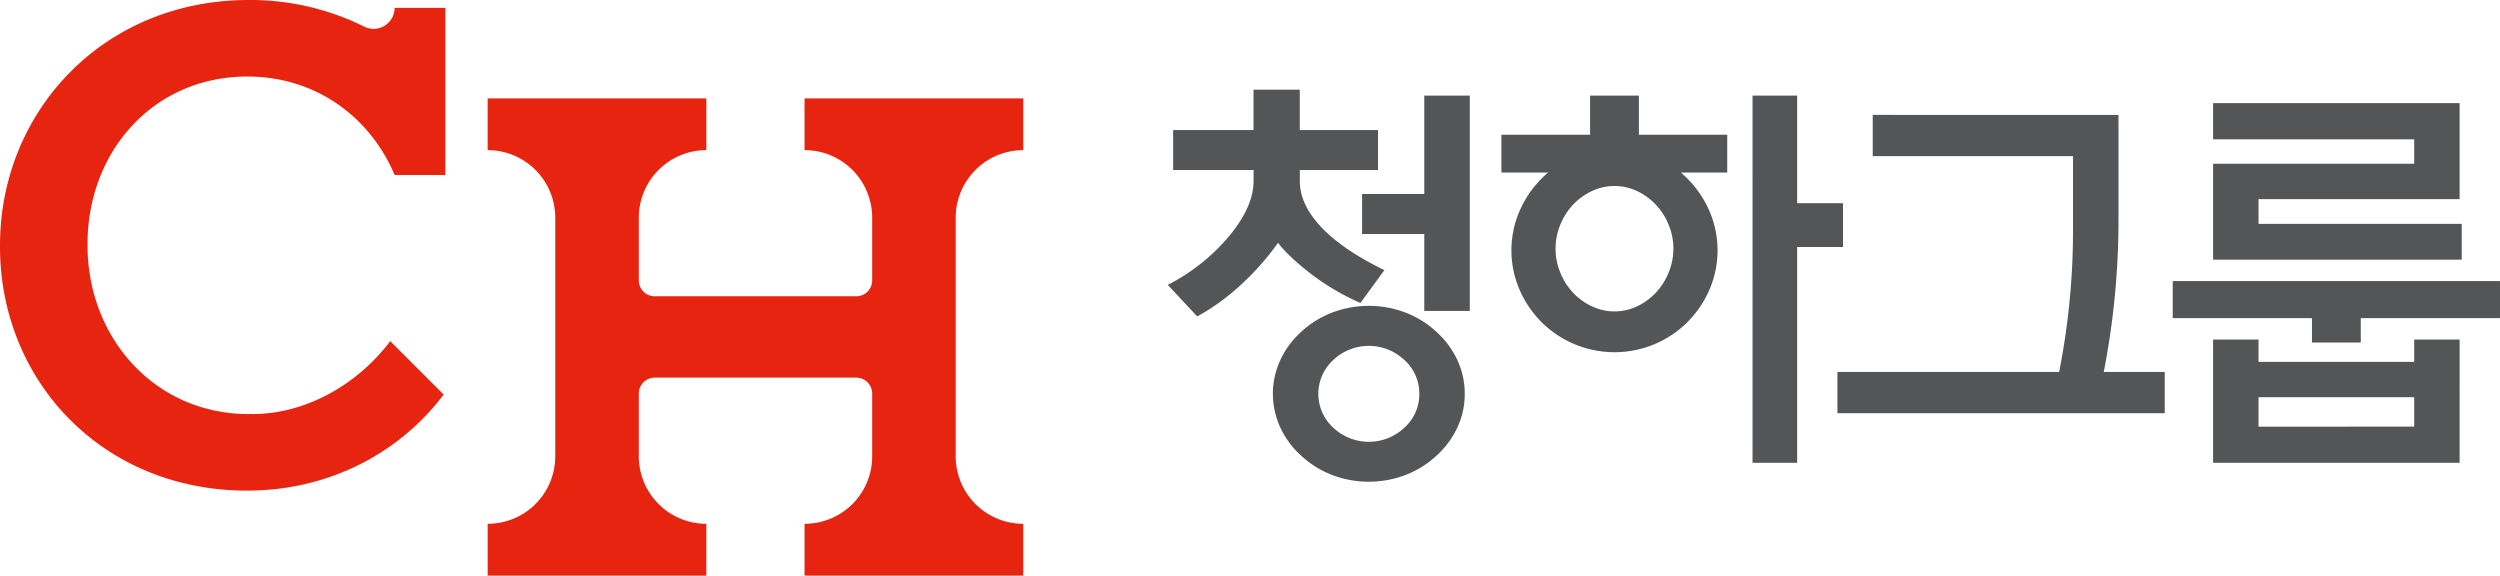
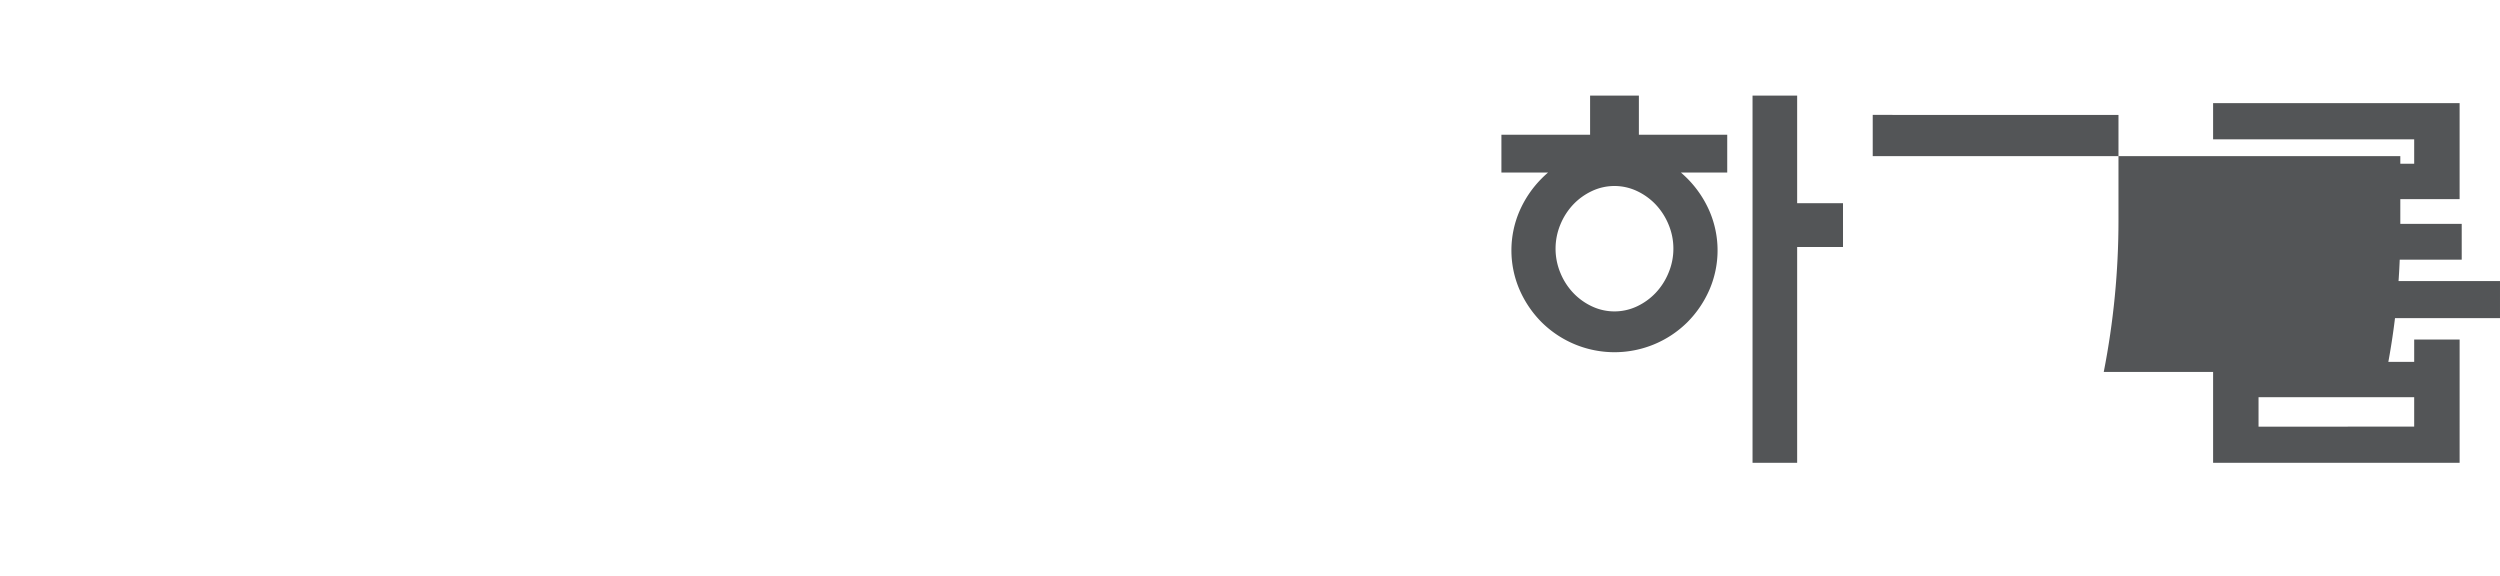
<svg xmlns="http://www.w3.org/2000/svg" viewBox="0 0 1764.589 406.28">
  <g id="레이어_2" data-name="레이어 2">
    <g id="레이어_1-2" data-name="레이어 1">
-       <path d="M917.461,120.008v7.724q0,17.535,16.928,34.451,14.851,14.852,42.757,28.5l-16.928,23.158A170.933,170.933,0,0,1,908.307,178.5a68.035,68.035,0,0,1-6.229-7.115q-3.572,5.064-7.724,10.129-22.613,27.272-49.341,41.833l-20.764-22.272a138.979,138.979,0,0,0,43.339-34.451q17.22-20.776,17.232-38.9v-7.724H828.047v-28.2H884.77v-28.5h32.653v28.5h55.229v28.2Zm116.395,157.975a55.355,55.355,0,0,1-5.343,24.056,61.874,61.874,0,0,1-14.548,19.562,68.094,68.094,0,0,1-21.524,13.51,72.919,72.919,0,0,1-52.557,0A67.833,67.833,0,0,1,918.36,321.6,61.7,61.7,0,0,1,903.812,302a56.674,56.674,0,0,1,0-48.112,61.7,61.7,0,0,1,14.548-19.6,67.833,67.833,0,0,1,21.524-13.51,72.919,72.919,0,0,1,52.557,0,68.094,68.094,0,0,1,21.524,13.51,61.874,61.874,0,0,1,14.548,19.6,55.4,55.4,0,0,1,5.343,24.094Zm-32.058,0a31.655,31.655,0,0,0-10.547-23.9,36.606,36.606,0,0,0-50.177,0,32.352,32.352,0,0,0-2.095,45.7q1,1.1,2.095,2.1a36.6,36.6,0,0,0,50.177,0,31.654,31.654,0,0,0,10.547-23.892Zm35.629-210.519V219.488h-32.122V165.146h-43.9v-28.21h43.9V67.464Z" style="fill:#535557" />
      <path d="M1122.346,95.078V67.464h34.438V95.078h62.357v26.716h-32.666q2.38,2.088,4.457,4.152a74.962,74.962,0,0,1,15.586,22.867,70.062,70.062,0,0,1,0,55.823,74.958,74.958,0,0,1-15.586,22.866,73.08,73.08,0,0,1-102.734,0,74.7,74.7,0,0,1-15.586-22.866,70.071,70.071,0,0,1,0-55.823,74.7,74.7,0,0,1,15.586-22.867q2.064-2.076,4.457-4.152h-32.907V95.078Zm58.786,80.463a43.871,43.871,0,0,0-3.418-17.08,46.26,46.26,0,0,0-9.079-14.118,44.025,44.025,0,0,0-13.2-9.5,37.261,37.261,0,0,0-31.78,0,43.846,43.846,0,0,0-13.206,9.5,46.061,46.061,0,0,0-9.065,14.105,44.5,44.5,0,0,0,0,34.185,45.57,45.57,0,0,0,9.065,14.1,43.68,43.68,0,0,0,13.206,9.509,37.268,37.268,0,0,0,31.78,0,43.822,43.822,0,0,0,13.2-9.534,45.794,45.794,0,0,0,9.053-14.1A43.714,43.714,0,0,0,1181.132,175.541Zm87.363-108.077v75.968h32.362V174.35h-32.362V326.666h-31.489V67.464Z" style="fill:#535557" />
-       <path d="M1495.3,81.113V155.65A555.818,555.818,0,0,1,1484.9,262.536h43.049v29.121H1296.932V262.536h156.481a515.774,515.774,0,0,0,9.8-97.1V110.221H1321.837V81.1Z" style="fill:#535557" />
+       <path d="M1495.3,81.113V155.65A555.818,555.818,0,0,1,1484.9,262.536h43.049v29.121V262.536h156.481a515.774,515.774,0,0,0,9.8-97.1V110.221H1321.837V81.1Z" style="fill:#535557" />
      <path d="M1764.589,224.527h-98.277v17.232h-34.451V224.527h-98.277v-26.12h231Zm-27.019-41.263H1562.084v-67.7h141.933V98.332H1562.084V72.807h174v67.738H1594.155v17.472H1737.57Zm-1.482,143.4h-174v-87h32.071v15.738h109.862V239.67h32.071Zm-32.071-25.538V280.351H1594.156V301.14Z" style="fill:#535557" />
-       <path d="M263.671,20.377a15.221,15.221,0,0,1-4.989-.912l-.114.076A180.663,180.663,0,0,0,175.536.005C72.688.005,0,78.9,0,173.236v.874C0,268.373,71.789,346.3,174.574,346.3c3.3,0,6.545-.139,9.761-.278,2.267-.1,4.419-.317,6.61-.494a16.17,16.17,0,0,0,2.089-.165c49.67-5.064,92.275-29.956,120.105-66.877L275.459,240.8c-23.2,30.64-59.508,51.468-97.492,51.468v-.114c-.823,0-1.57.114-2.406.114-66.5,0-113.787-54.127-113.787-119.016V172.2c0-65.117,46.366-118.18,112.825-118.18,48.505,0,86.755,28.741,103.949,69.523h35.781v-118H278.548A14.915,14.915,0,0,1,263.671,20.377ZM567.883,69.464v36.5h.076a47.7,47.7,0,0,1,47.657,47.67v44.314a11.218,11.218,0,0,1-11.255,11.18H462.136a11.193,11.193,0,0,1-11.243-11.142V153.637a47.7,47.7,0,0,1,47.67-47.67h0v-36.5H344.2v36.5h0a47.733,47.733,0,0,1,47.72,47.67V322.12a47.657,47.657,0,0,1-47.708,47.594h0v29.121h0v7.445H498.563v-7.445h0V369.714h0a47.633,47.633,0,0,1-47.67-47.594V277.793a11.256,11.256,0,0,1,11.243-11.256H604.348a11.293,11.293,0,0,1,11.268,11.256v44.314a47.631,47.631,0,0,1-47.657,47.607h-.076v29.121h0v7.445H722.25V369.714h-.076a47.657,47.657,0,0,1-47.619-47.607V153.637a47.72,47.72,0,0,1,47.619-47.67h.076v-36.5Z" style="fill:#e72410" />
    </g>
  </g>
</svg>